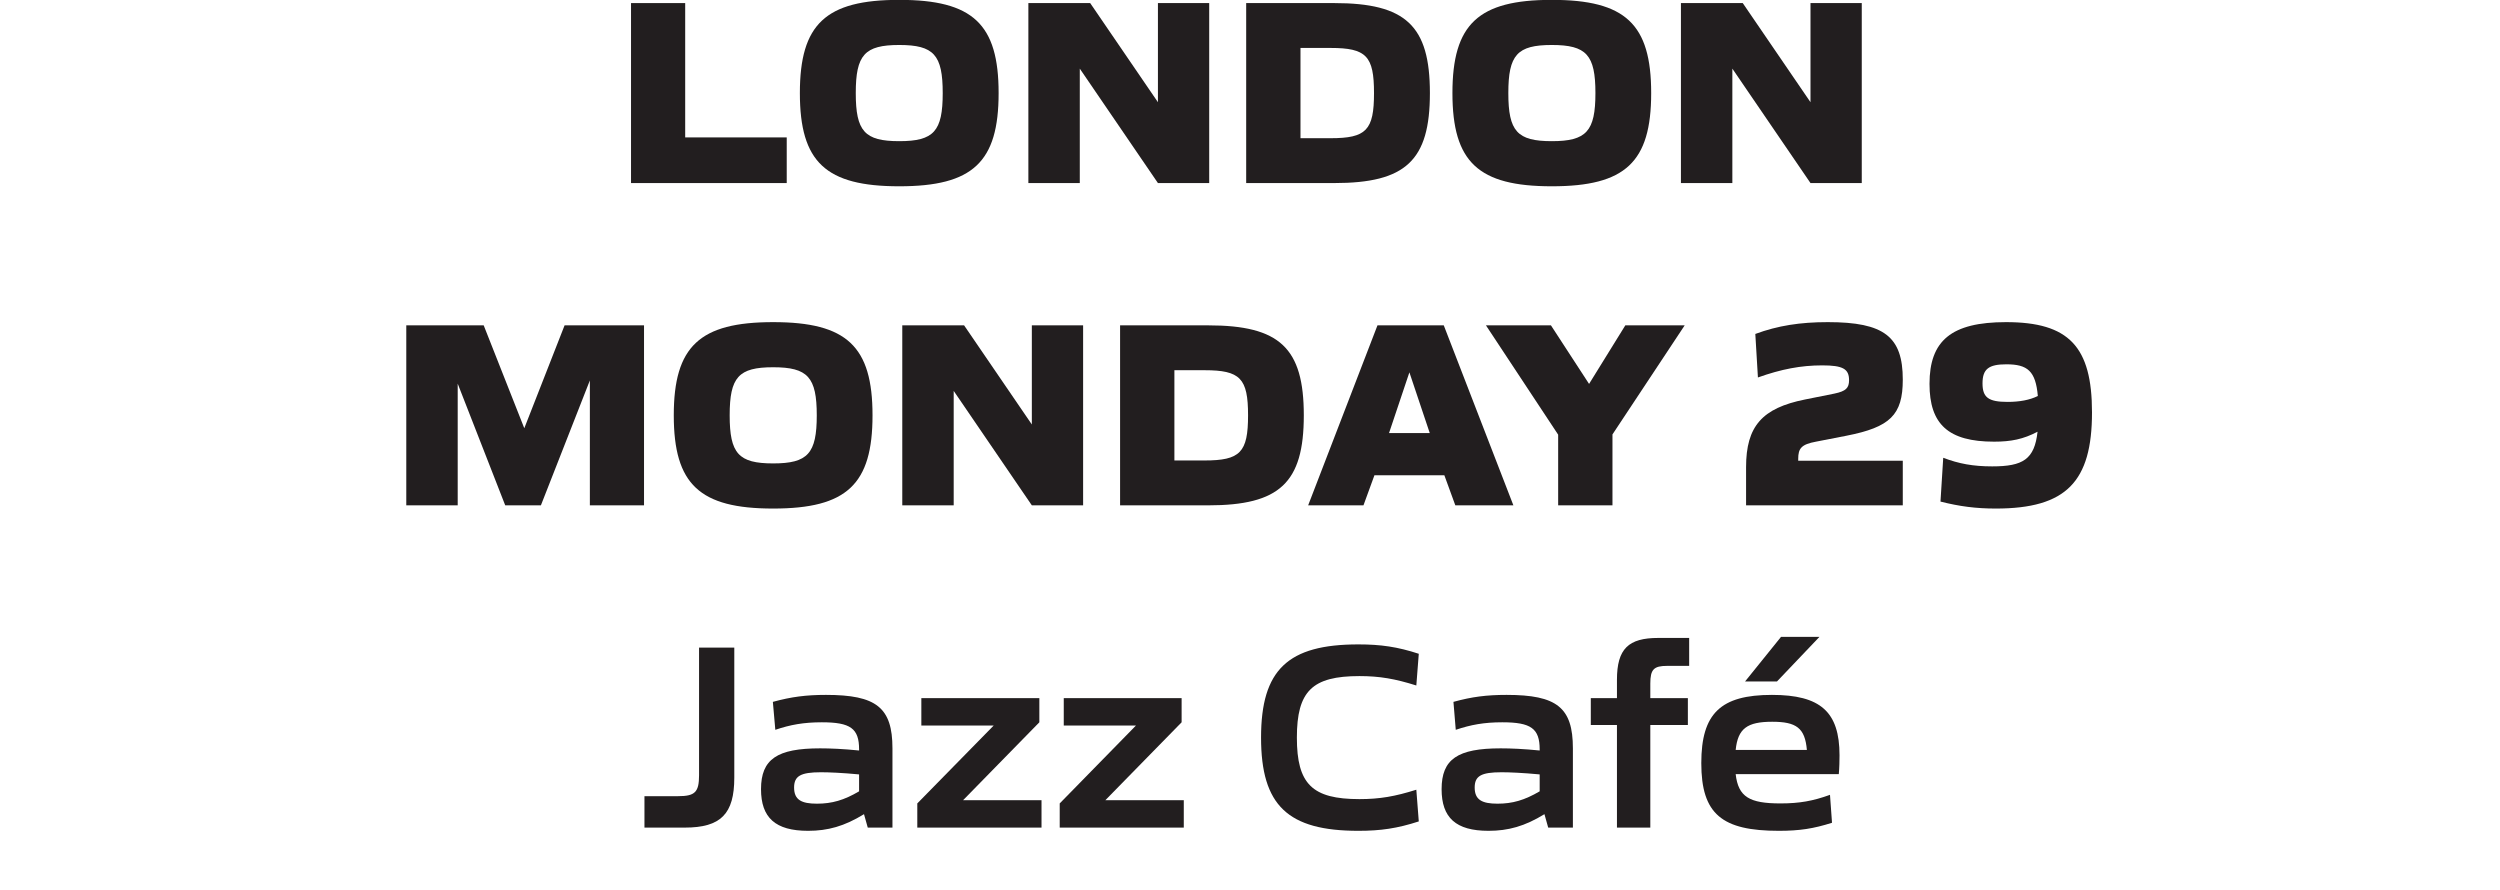
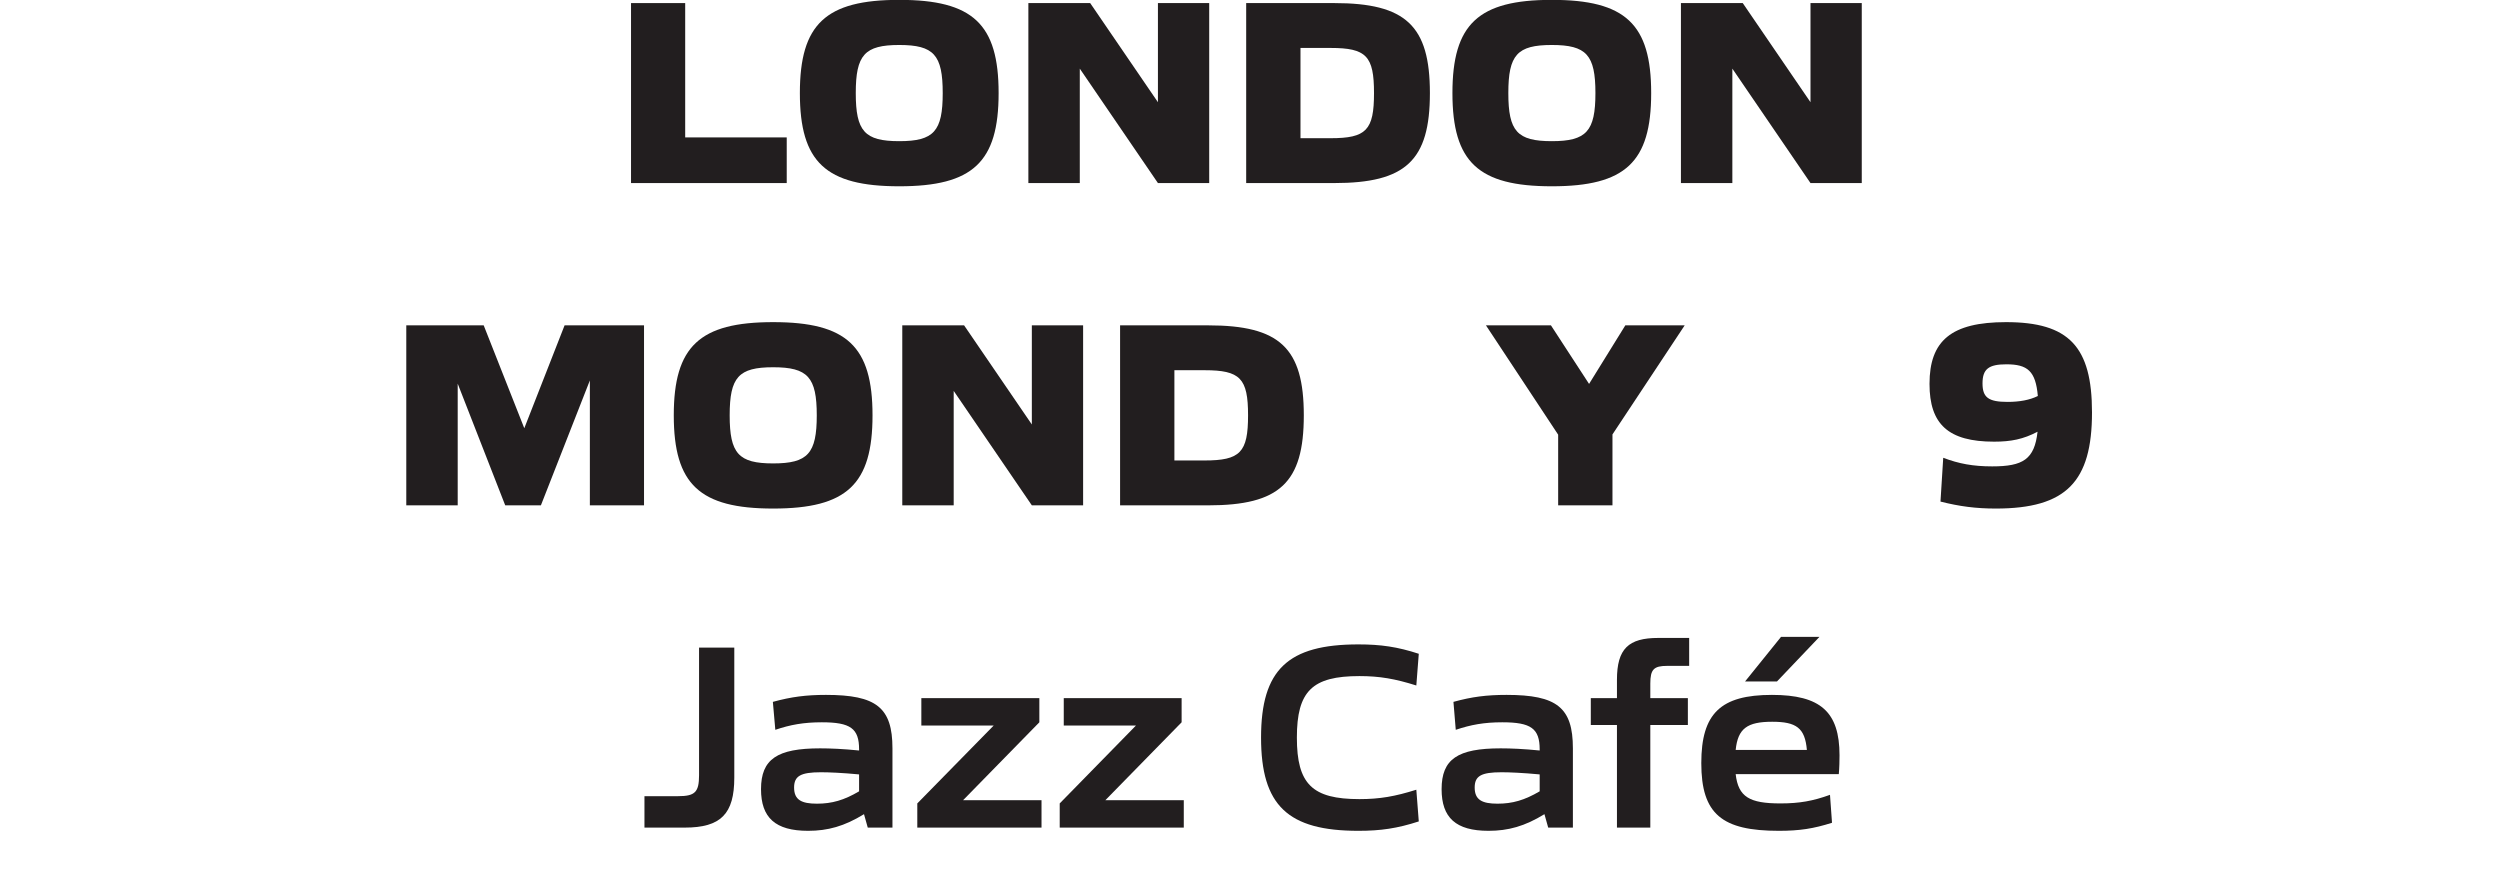
<svg xmlns="http://www.w3.org/2000/svg" width="100%" height="100%" viewBox="0 0 674 240" version="1.1" xml:space="preserve" style="fill-rule:evenodd;clip-rule:evenodd;stroke-linejoin:round;stroke-miterlimit:2;">
  <g transform="matrix(3.894,0,0,3.894,-5120.77,-876.272)">
    <path d="M1358.73,225.245L1362.48,225.245L1362.48,234.545L1369.51,234.545L1369.51,237.706L1358.73,237.706L1358.73,225.245Z" style="fill:rgb(34,30,31);fill-rule:nonzero;" />
  </g>
  <g transform="matrix(3.894,0,0,3.894,-5120.77,-876.272)">
    <path d="M1380.31,231.476C1380.31,228.835 1379.7,228.146 1377.3,228.146C1374.9,228.146 1374.29,228.835 1374.29,231.476C1374.29,234.117 1374.9,234.805 1377.3,234.805C1379.7,234.805 1380.31,234.117 1380.31,231.476ZM1370.42,231.476C1370.42,226.696 1372.21,225.022 1377.3,225.022C1382.4,225.022 1384.18,226.696 1384.18,231.476C1384.18,236.255 1382.4,237.929 1377.3,237.929C1372.21,237.929 1370.42,236.255 1370.42,231.476Z" style="fill:rgb(34,30,31);fill-rule:nonzero;" />
  </g>
  <g transform="matrix(3.894,0,0,3.894,-5120.77,-876.272)">
    <path d="M1386.24,225.245L1390.52,225.245L1395.21,232.108L1395.21,225.245L1398.76,225.245L1398.76,237.706L1395.21,237.706L1389.8,229.783L1389.8,237.706L1386.24,237.706L1386.24,225.245Z" style="fill:rgb(34,30,31);fill-rule:nonzero;" />
  </g>
  <g transform="matrix(3.894,0,0,3.894,-5120.77,-876.272)">
    <path d="M1407.16,234.6C1409.64,234.6 1410.17,234.042 1410.17,231.476C1410.17,228.909 1409.64,228.351 1407.16,228.351L1405.08,228.351L1405.08,234.6L1407.16,234.6ZM1401.32,225.245L1407.42,225.245C1412.37,225.245 1414.04,226.808 1414.04,231.476C1414.04,236.144 1412.37,237.706 1407.42,237.706L1401.32,237.706L1401.32,225.245Z" style="fill:rgb(34,30,31);fill-rule:nonzero;" />
  </g>
  <g transform="matrix(3.894,0,0,3.894,-5120.77,-876.272)">
    <path d="M1425.5,231.476C1425.5,228.835 1424.88,228.146 1422.48,228.146C1420.08,228.146 1419.47,228.835 1419.47,231.476C1419.47,234.117 1420.08,234.805 1422.48,234.805C1424.88,234.805 1425.5,234.117 1425.5,231.476ZM1415.6,231.476C1415.6,226.696 1417.39,225.022 1422.48,225.022C1427.58,225.022 1429.36,226.696 1429.36,231.476C1429.36,236.255 1427.58,237.929 1422.48,237.929C1417.39,237.929 1415.6,236.255 1415.6,231.476Z" style="fill:rgb(34,30,31);fill-rule:nonzero;" />
  </g>
  <g transform="matrix(3.894,0,0,3.894,-5120.77,-876.272)">
    <path d="M1431.42,225.245L1435.7,225.245L1440.39,232.108L1440.39,225.245L1443.94,225.245L1443.94,237.706L1440.39,237.706L1434.98,229.783L1434.98,237.706L1431.42,237.706L1431.42,225.245Z" style="fill:rgb(34,30,31);fill-rule:nonzero;" />
  </g>
  <g transform="matrix(3.894,0,0,3.894,-5120.77,-876.272)">
    <path d="M1343.17,247.557L1348.53,247.557L1351.34,254.68L1354.13,247.557L1359.63,247.557L1359.63,260.019L1355.88,260.019L1355.88,251.37L1352.49,260.019L1350.02,260.019L1346.73,251.593L1346.73,260.019L1343.17,260.019L1343.17,247.557Z" style="fill:rgb(34,30,31);fill-rule:nonzero;" />
  </g>
  <g transform="matrix(3.894,0,0,3.894,-5120.77,-876.272)">
    <path d="M1371.59,253.787C1371.59,251.147 1370.97,250.458 1368.57,250.458C1366.17,250.458 1365.56,251.147 1365.56,253.787C1365.56,256.429 1366.17,257.116 1368.57,257.116C1370.97,257.116 1371.59,256.429 1371.59,253.787ZM1361.69,253.787C1361.69,249.008 1363.48,247.334 1368.57,247.334C1373.67,247.334 1375.45,249.008 1375.45,253.787C1375.45,258.567 1373.67,260.241 1368.57,260.241C1363.48,260.241 1361.69,258.567 1361.69,253.787Z" style="fill:rgb(34,30,31);fill-rule:nonzero;" />
  </g>
  <g transform="matrix(3.894,0,0,3.894,-5120.77,-876.272)">
    <path d="M1377.51,247.557L1381.79,247.557L1386.48,254.42L1386.48,247.557L1390.03,247.557L1390.03,260.019L1386.48,260.019L1381.07,252.095L1381.07,260.019L1377.51,260.019L1377.51,247.557Z" style="fill:rgb(34,30,31);fill-rule:nonzero;" />
  </g>
  <g transform="matrix(3.894,0,0,3.894,-5120.77,-876.272)">
    <path d="M1398.43,256.912C1400.91,256.912 1401.45,256.355 1401.45,253.787C1401.45,251.221 1400.91,250.663 1398.43,250.663L1396.35,250.663L1396.35,256.912L1398.43,256.912ZM1392.59,247.557L1398.69,247.557C1403.64,247.557 1405.31,249.119 1405.31,253.787C1405.31,258.456 1403.64,260.019 1398.69,260.019L1392.59,260.019L1392.59,247.557Z" style="fill:rgb(34,30,31);fill-rule:nonzero;" />
  </g>
  <g transform="matrix(3.894,0,0,3.894,-5120.77,-876.272)">
-     <path d="M1414.03,255.015L1412.62,250.811L1411.21,255.015L1414.03,255.015ZM1410.41,247.557L1415,247.557L1419.82,260.019L1415.8,260.019L1415.04,257.935L1410.2,257.935L1409.44,260.019L1405.61,260.019L1410.41,247.557Z" style="fill:rgb(34,30,31);fill-rule:nonzero;" />
-   </g>
+     </g>
  <g transform="matrix(3.894,0,0,3.894,-5120.77,-876.272)">
    <path d="M1422.92,255.126L1417.92,247.557L1422.42,247.557L1425.06,251.612L1427.57,247.557L1431.68,247.557L1426.68,255.108L1426.68,260.019L1422.92,260.019L1422.92,255.126Z" style="fill:rgb(34,30,31);fill-rule:nonzero;" />
  </g>
  <g transform="matrix(3.894,0,0,3.894,-5120.77,-876.272)">
-     <path d="M1435.93,257.377C1435.93,254.531 1437.05,253.285 1440.01,252.69L1442.05,252.281C1442.85,252.113 1443.06,251.89 1443.06,251.351C1443.06,250.57 1442.63,250.328 1441.2,250.328C1439.73,250.328 1438.37,250.588 1436.75,251.165L1436.57,248.152C1438.13,247.576 1439.67,247.334 1441.59,247.334C1445.49,247.334 1446.78,248.338 1446.78,251.314C1446.78,253.769 1445.9,254.606 1442.87,255.201L1440.77,255.61C1439.76,255.796 1439.54,256.075 1439.54,256.8L1439.54,256.931L1446.78,256.931L1446.78,260.019L1435.93,260.019L1435.93,257.377Z" style="fill:rgb(34,30,31);fill-rule:nonzero;" />
-   </g>
+     </g>
  <g transform="matrix(3.894,0,0,3.894,-5120.77,-876.272)">
    <path d="M1456.13,252.448C1455.98,250.719 1455.42,250.254 1453.95,250.254C1452.72,250.254 1452.3,250.588 1452.3,251.574C1452.3,252.541 1452.7,252.857 1454.03,252.857C1454.86,252.857 1455.57,252.727 1456.13,252.448ZM1449.39,259.758L1449.58,256.726C1450.66,257.136 1451.64,257.321 1452.97,257.321C1455.1,257.321 1455.9,256.838 1456.11,254.922C1455.12,255.442 1454.27,255.61 1453.1,255.61C1449.93,255.61 1448.63,254.401 1448.63,251.612C1448.63,248.617 1450.14,247.334 1453.93,247.334C1458.28,247.334 1459.88,249.026 1459.88,253.583C1459.88,258.381 1458.1,260.241 1453.22,260.241C1451.85,260.241 1450.71,260.093 1449.39,259.758Z" style="fill:rgb(34,30,31);fill-rule:nonzero;" />
  </g>
  <g transform="matrix(3.894,0,0,3.894,-5120.77,-876.272)">
    <path d="M1359.66,280.154L1361.99,280.154C1363.16,280.154 1363.44,279.875 1363.44,278.703L1363.44,269.869L1365.88,269.869L1365.88,278.87C1365.88,281.381 1364.95,282.33 1362.45,282.33L1359.66,282.33L1359.66,280.154Z" style="fill:rgb(34,30,31);fill-rule:nonzero;" />
  </g>
  <g transform="matrix(3.894,0,0,3.894,-5120.77,-876.272)">
    <path d="M1374.52,279.819L1374.52,278.647C1373.35,278.536 1372.42,278.498 1371.88,278.498C1370.47,278.498 1370.02,278.759 1370.02,279.558C1370.02,280.414 1370.54,280.674 1371.6,280.674C1372.64,280.674 1373.48,280.433 1374.52,279.819ZM1367.73,279.67C1367.73,277.587 1368.85,276.843 1371.82,276.843C1372.51,276.843 1373.43,276.88 1374.52,276.992L1374.52,276.917C1374.52,275.467 1373.93,275.039 1371.94,275.039C1370.69,275.039 1369.76,275.206 1368.72,275.56L1368.55,273.625C1369.84,273.272 1370.86,273.142 1372.23,273.142C1375.71,273.142 1376.83,274.016 1376.83,276.843L1376.83,282.33L1375.12,282.33L1374.86,281.4C1373.5,282.237 1372.35,282.553 1370.99,282.553C1368.72,282.553 1367.73,281.642 1367.73,279.67Z" style="fill:rgb(34,30,31);fill-rule:nonzero;" />
  </g>
  <g transform="matrix(3.894,0,0,3.894,-5120.77,-876.272)">
    <path d="M1378.55,280.656L1383.84,275.262L1378.83,275.262L1378.83,273.365L1387,273.365L1387,275.039L1381.72,280.433L1387.15,280.433L1387.15,282.33L1378.55,282.33L1378.55,280.656Z" style="fill:rgb(34,30,31);fill-rule:nonzero;" />
  </g>
  <g transform="matrix(3.894,0,0,3.894,-5120.77,-876.272)">
    <path d="M1388.41,280.656L1393.69,275.262L1388.69,275.262L1388.69,273.365L1396.85,273.365L1396.85,275.039L1391.57,280.433L1397,280.433L1397,282.33L1388.41,282.33L1388.41,280.656Z" style="fill:rgb(34,30,31);fill-rule:nonzero;" />
  </g>
  <g transform="matrix(3.894,0,0,3.894,-5120.77,-876.272)">
    <path d="M1402.35,276.099C1402.35,271.394 1404.21,269.646 1409.09,269.646C1410.63,269.646 1411.8,269.813 1413.27,270.296L1413.1,272.491C1411.62,272.026 1410.56,271.84 1409.16,271.84C1405.89,271.84 1404.83,272.881 1404.83,276.099C1404.83,279.317 1405.89,280.358 1409.16,280.358C1410.56,280.358 1411.63,280.172 1413.1,279.707L1413.27,281.902C1411.78,282.386 1410.63,282.553 1409.09,282.553C1404.21,282.553 1402.35,280.805 1402.35,276.099Z" style="fill:rgb(34,30,31);fill-rule:nonzero;" />
  </g>
  <g transform="matrix(3.894,0,0,3.894,-5120.77,-876.272)">
    <path d="M1421.64,279.819L1421.64,278.647C1420.46,278.536 1419.53,278.498 1419,278.498C1417.58,278.498 1417.14,278.759 1417.14,279.558C1417.14,280.414 1417.66,280.674 1418.72,280.674C1419.76,280.674 1420.59,280.433 1421.64,279.819ZM1414.85,279.67C1414.85,277.587 1415.96,276.843 1418.94,276.843C1419.63,276.843 1420.54,276.88 1421.64,276.992L1421.64,276.917C1421.64,275.467 1421.04,275.039 1419.05,275.039C1417.8,275.039 1416.88,275.206 1415.83,275.56L1415.67,273.625C1416.95,273.272 1417.97,273.142 1419.35,273.142C1422.83,273.142 1423.94,274.016 1423.94,276.843L1423.94,282.33L1422.23,282.33L1421.97,281.4C1420.61,282.237 1419.46,282.553 1418.1,282.553C1415.83,282.553 1414.85,281.642 1414.85,279.67Z" style="fill:rgb(34,30,31);fill-rule:nonzero;" />
  </g>
  <g transform="matrix(3.894,0,0,3.894,-5120.77,-876.272)">
    <path d="M1426.99,275.225L1425.18,275.225L1425.18,273.365L1426.99,273.365L1426.99,272.1C1426.99,269.943 1427.79,269.199 1429.85,269.199L1431.99,269.199L1431.99,271.133L1430.47,271.133C1429.54,271.133 1429.3,271.375 1429.3,272.361L1429.3,273.365L1431.9,273.365L1431.9,275.225L1429.3,275.225L1429.3,282.33L1426.99,282.33L1426.99,275.225Z" style="fill:rgb(34,30,31);fill-rule:nonzero;" />
  </g>
  <g transform="matrix(3.894,0,0,3.894,-5120.77,-876.272)">
    <path d="M1438.35,269.125L1441.01,269.125L1438.07,272.212L1435.86,272.212L1438.35,269.125ZM1440.14,276.955C1440.01,275.43 1439.41,275.002 1437.74,275.002C1436.01,275.002 1435.36,275.467 1435.21,276.955L1440.14,276.955ZM1432.83,277.866C1432.83,274.425 1434.17,273.142 1437.72,273.142C1441.08,273.142 1442.4,274.313 1442.4,277.327C1442.4,277.68 1442.39,278.182 1442.35,278.629L1435.21,278.629C1435.39,280.21 1436.17,280.656 1438.31,280.656C1439.63,280.656 1440.56,280.488 1441.74,280.061L1441.88,281.995C1440.6,282.404 1439.63,282.553 1438.2,282.553C1434.26,282.553 1432.83,281.4 1432.83,277.866Z" style="fill:rgb(34,30,31);fill-rule:nonzero;" />
  </g>
</svg>